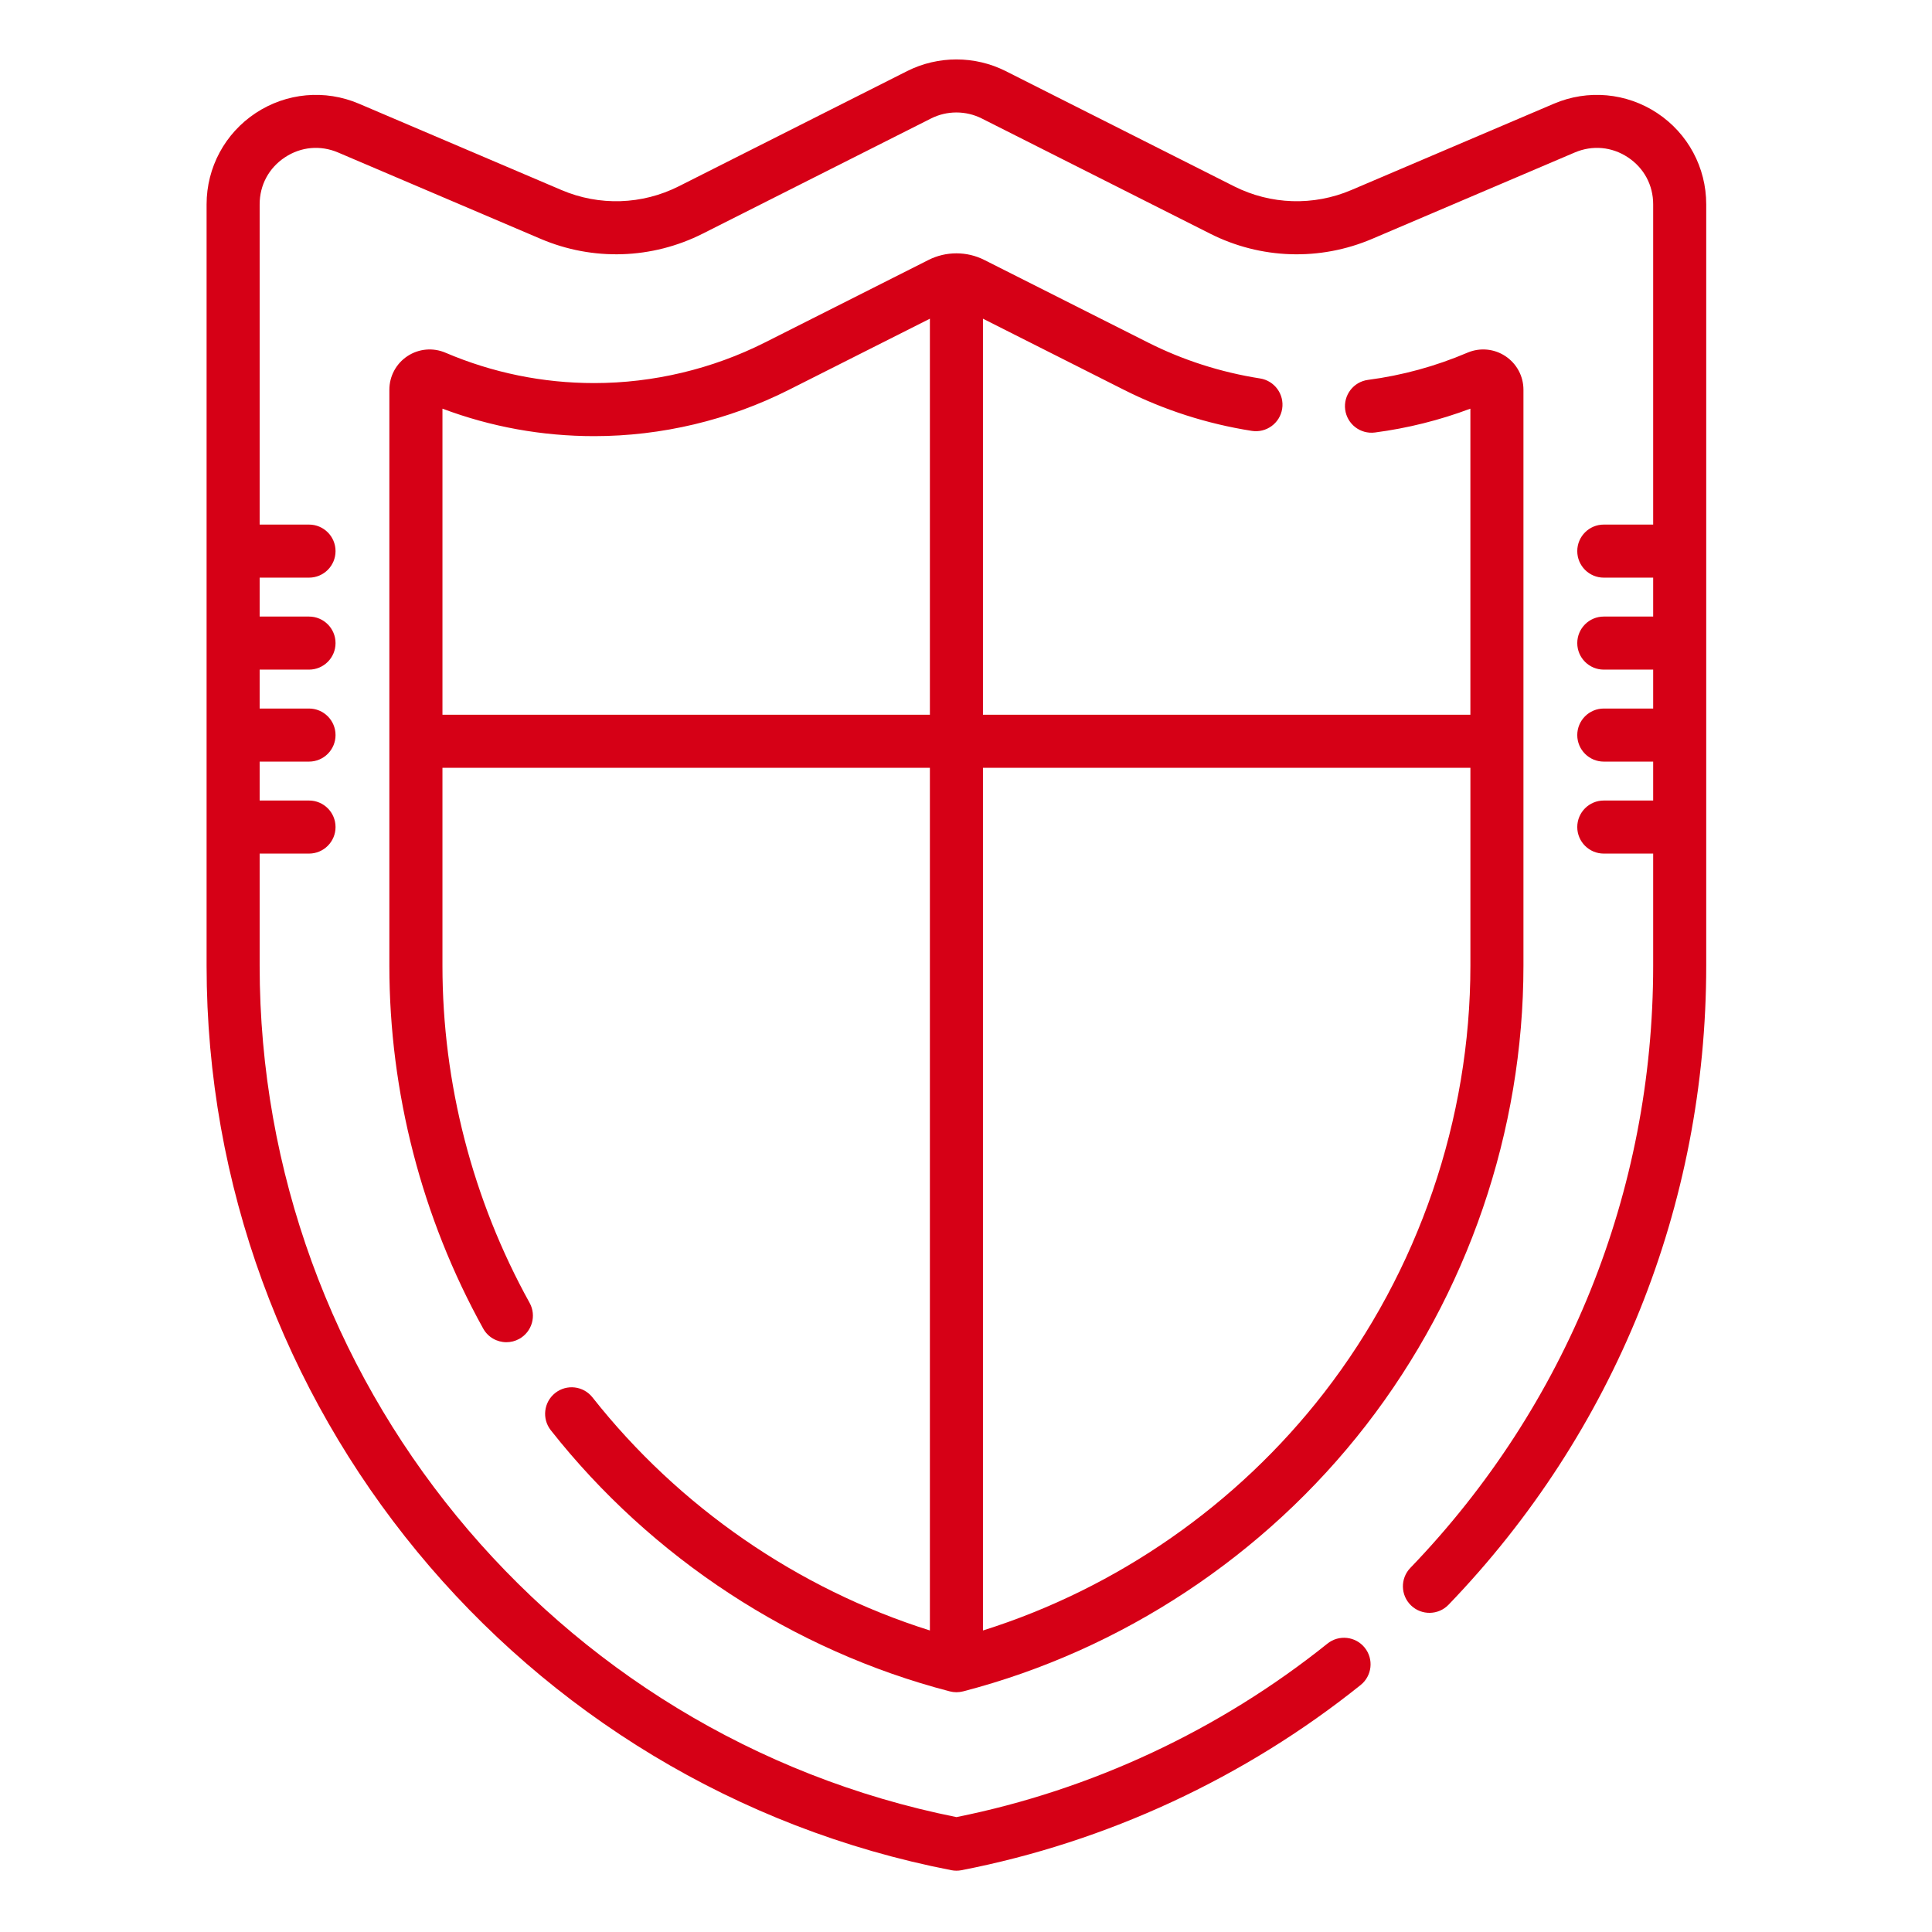
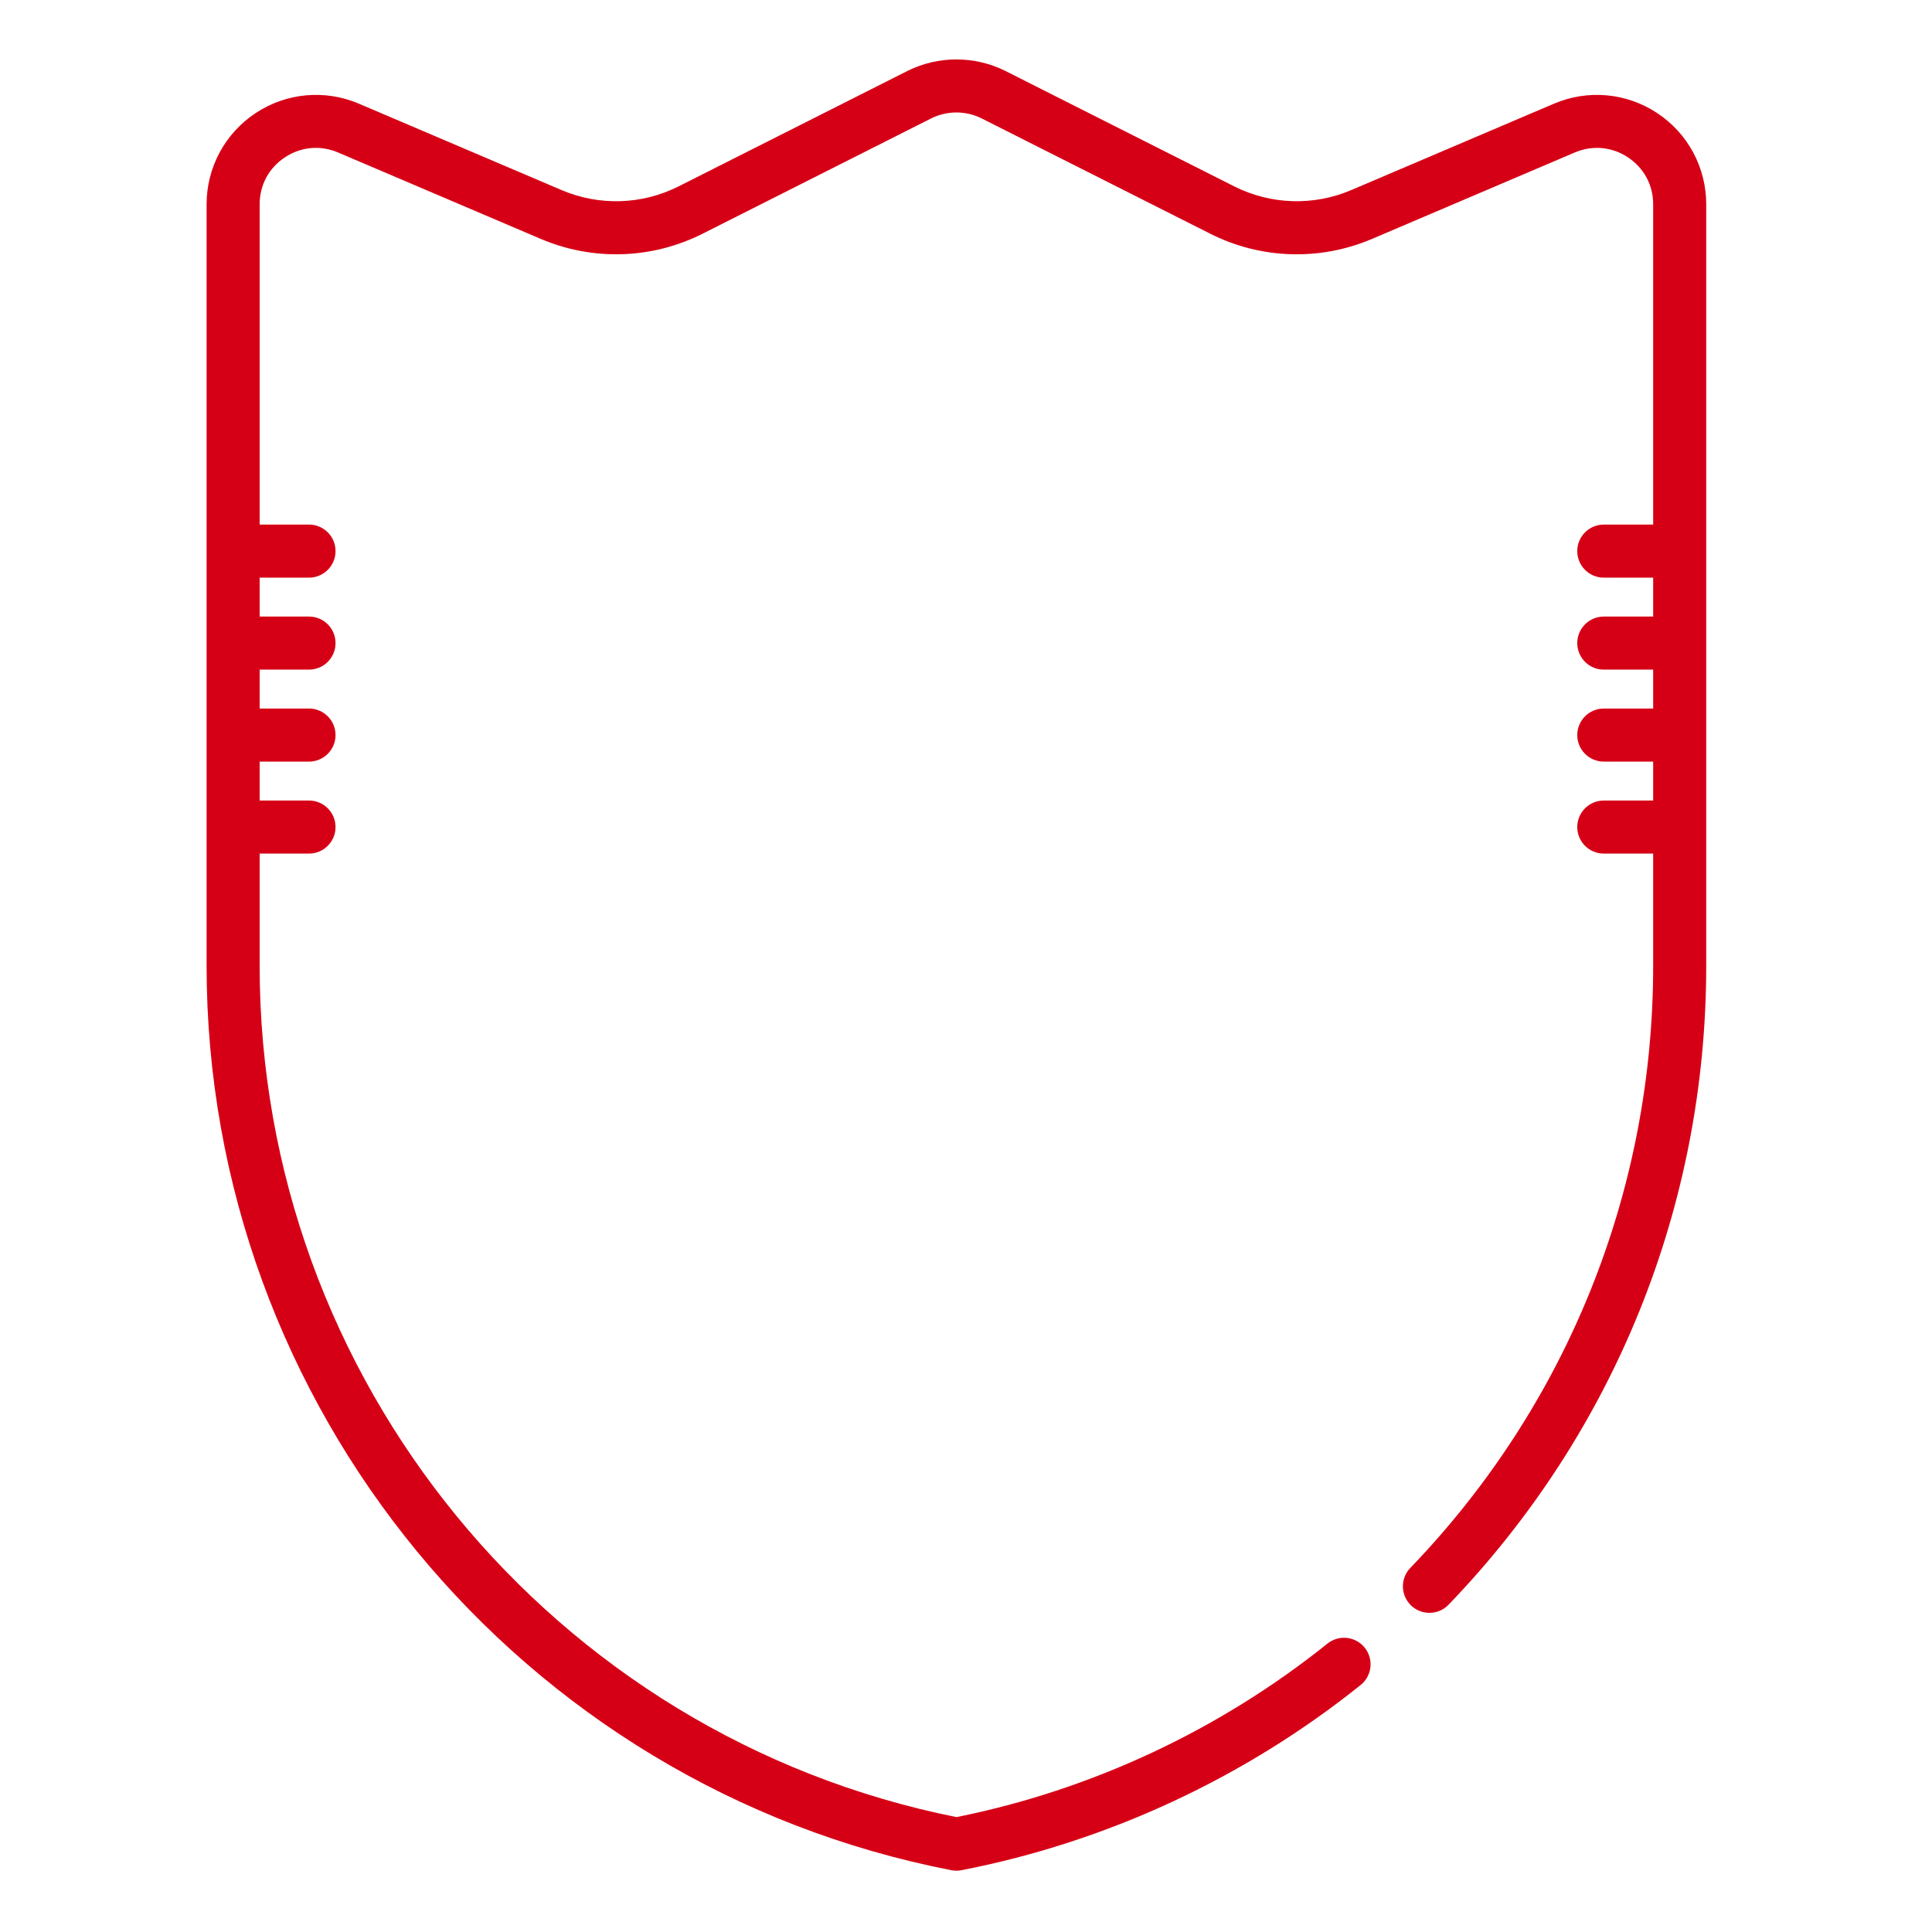
<svg xmlns="http://www.w3.org/2000/svg" height="512px" viewBox="-76 -21 682 682.665" width="512px">
  <g>
-     <path d="m133.02 472.762c-3.211-4.066-9.102-4.762-13.168-1.559-4.07 3.211-4.762 9.102-1.559 13.172 35.613 45.145 85.684 77.914 140.98 92.266.77.199 1.562.301 2.352.301.793 0 1.582-.102 2.355-.301 56.094-14.562 106.66-47.965 142.379-94.062 35.863-46.281 55.613-103.938 55.613-162.352v-203.516c0-4.793-2.387-9.23-6.387-11.875-3.949-2.609-8.902-3.086-13.27-1.273-.055.023-.113.043-.172.07-11.246 4.793-23.047 8.02-35.078 9.594-5.137.668-8.75 5.375-8.082 10.512.676 5.133 5.375 8.746 10.512 8.082 11.504-1.504 22.82-4.332 33.727-8.422v108.152h-172.23v-139.941l49.82 25.133c14.148 7.137 29.348 12.016 45.188 14.508 5.113.793 9.914-2.695 10.719-7.809.801-5.117-2.695-9.918-7.809-10.719-13.91-2.184-27.25-6.465-39.652-12.723l-57.793-29.152c-6.168-3.109-13.535-3.109-19.703 0l-57.781 29.152c-18.625 9.395-39.496 14.359-60.355 14.359-18.156 0-35.836-3.609-52.559-10.734-4.41-1.883-9.43-1.43-13.43 1.211-3.996 2.645-6.387 7.082-6.387 11.875v203.523c0 44.715 11.461 89.047 33.145 128.195 1.711 3.094 4.914 4.84 8.211 4.836 1.535 0 3.094-.375 4.531-1.172 4.531-2.512 6.172-8.215 3.66-12.746-20.145-36.375-30.789-77.566-30.789-119.113v-69.93h172.234v304.816c-46.684-14.703-88.672-43.629-119.223-82.359zm-53.012-241.211v-108.152c17.176 6.449 35.18 9.711 53.617 9.711 23.777 0 47.57-5.66 68.797-16.371l49.82-25.129v139.941zm363.219 18.75v69.926c0 54.273-18.359 107.852-51.684 150.867-30.688 39.598-73.148 69.113-120.551 84.031v-304.824zm0 0" data-original="#000000" class="active-path" data-old_color="#000000" fill="#D60016" />
    <path d="m509.219 18.945c-10.863-7.176-24.496-8.414-36.473-3.309l-71.594 30.516c-13.359 5.695-28.465 5.215-41.441-1.328l-80.688-40.703c-10.902-5.496-23.914-5.496-34.82 0l-80.688 40.703c-12.973 6.543-28.082 7.031-41.445 1.328l-71.586-30.516c-11.977-5.105-25.609-3.871-36.473 3.309-10.859 7.176-17.344 19.238-17.344 32.254v269.02c0 155.574 110.676 289.988 263.176 319.609.586.113 1.188.172 1.789.172.594 0 1.195-.059 1.785-.172 51.285-9.965 100.055-32.59 141.027-65.434 4.043-3.238 4.691-9.141 1.453-13.18-3.242-4.043-9.141-4.691-13.184-1.449-38.133 30.566-83.426 51.742-131.09 61.301-142.77-28.605-246.207-154.836-246.207-300.848v-39.605h17.441c5.18 0 9.375-4.199 9.375-9.375 0-5.18-4.195-9.375-9.375-9.375h-17.441v-13.75h17.441c5.18 0 9.375-4.199 9.375-9.379 0-5.176-4.195-9.375-9.375-9.375h-17.441v-13.75h17.441c5.18 0 9.375-4.195 9.375-9.375 0-5.176-4.195-9.375-9.375-9.375h-17.441v-13.75h17.441c5.18 0 9.375-4.195 9.375-9.375s-4.195-9.375-9.375-9.375h-17.441v-113.16c0-6.805 3.254-12.855 8.934-16.609 5.676-3.75 12.52-4.371 18.781-1.707l71.586 30.52c18.461 7.867 39.324 7.195 57.246-1.84l80.684-40.699c5.613-2.832 12.316-2.832 17.93 0l80.688 40.699c17.918 9.043 38.785 9.711 57.242 1.84l71.59-30.52c6.262-2.664 13.105-2.043 18.781 1.707 5.676 3.754 8.934 9.805 8.934 16.609v113.16h-17.445c-5.176 0-9.375 4.195-9.375 9.375s4.199 9.375 9.375 9.375h17.445v13.75h-17.445c-5.176 0-9.375 4.199-9.375 9.375 0 5.18 4.199 9.375 9.375 9.375h17.445v13.75h-17.445c-5.176 0-9.375 4.199-9.375 9.375 0 5.18 4.199 9.379 9.375 9.379h17.445v13.75h-17.445c-5.176 0-9.375 4.195-9.375 9.375 0 5.176 4.199 9.375 9.375 9.375h17.445v39.605c0 79.766-30.473 155.336-85.805 212.797-3.594 3.73-3.48 9.664.25 13.258 3.73 3.59 9.668 3.477 13.254-.25 58.711-60.977 91.047-141.168 91.047-225.809v-269.016c.004-13.016-6.48-25.078-17.34-32.254zm0 0" data-original="#000000" class="active-path" data-old_color="#000000" fill="#D60016" />
  </g>
</svg>